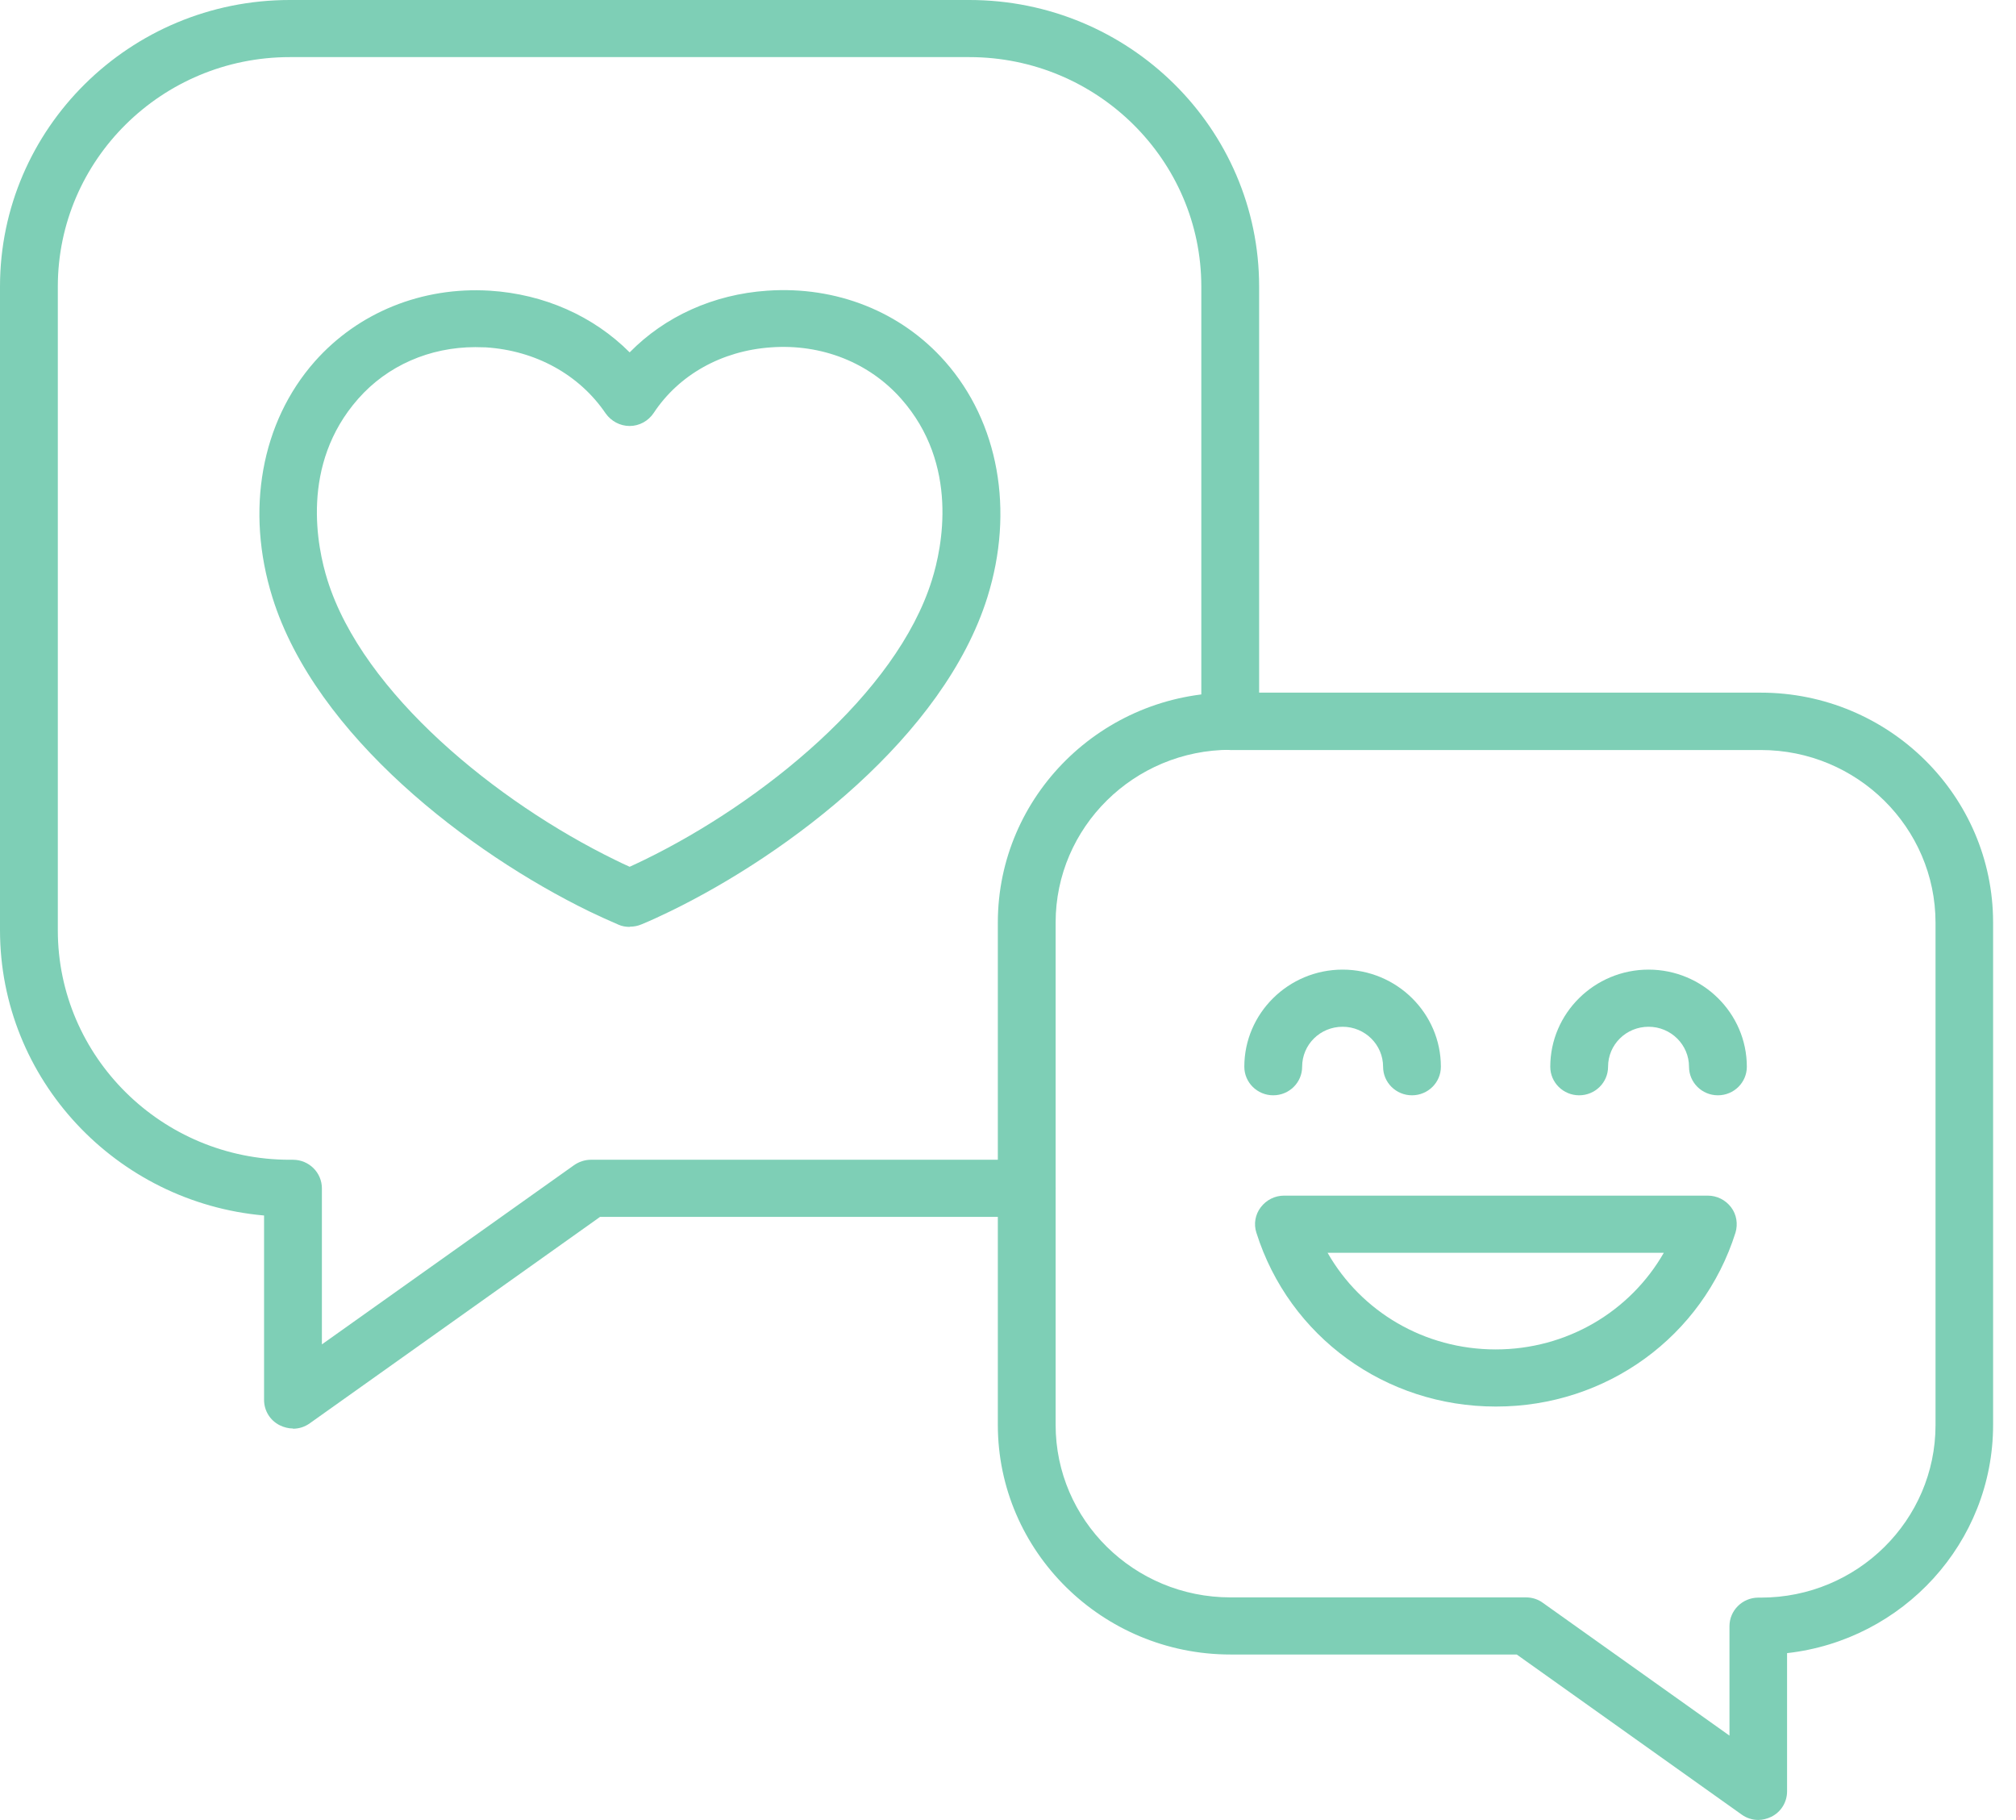
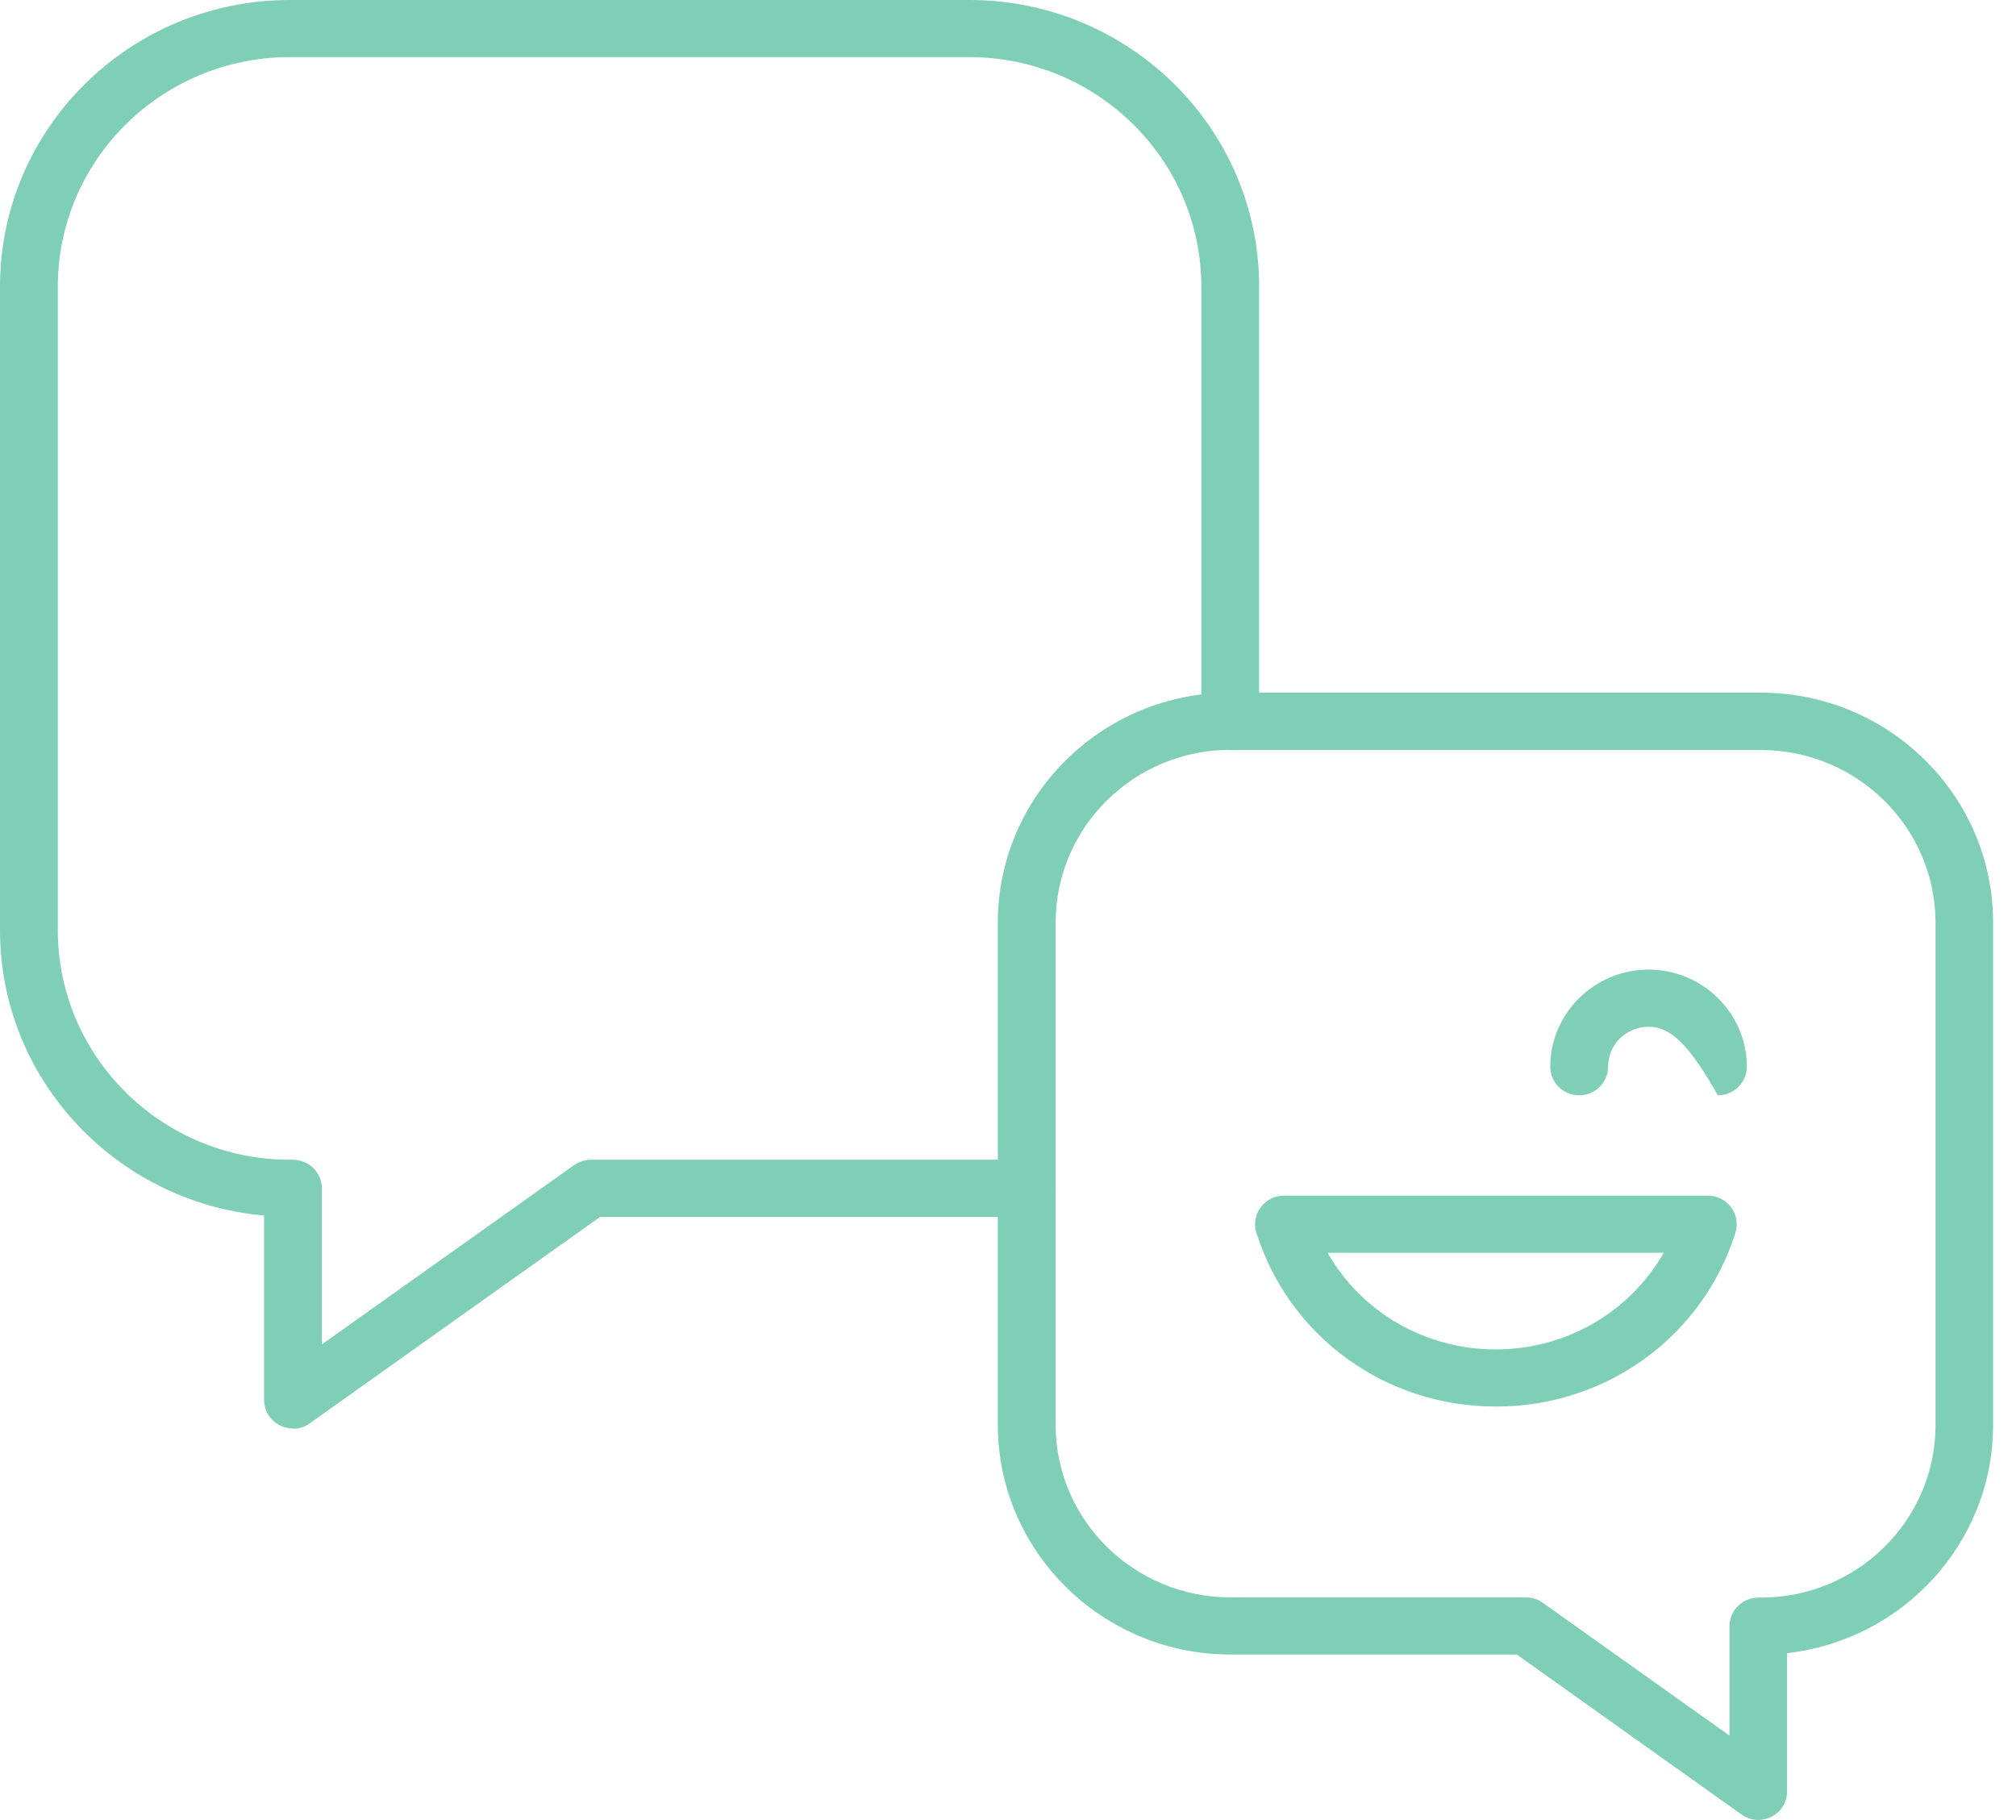
<svg xmlns="http://www.w3.org/2000/svg" width="72" height="65" viewBox="0 0 72 65" fill="none">
  <g clip-path="url(#clip0_15231_58545)">
    <path d="M10.464 51.019C10.307 51.019 10.142 50.978 9.993 50.905C9.646 50.733 9.431 50.382 9.431 49.999V43.412C4.154 42.947 0 38.556 0 33.218V10.235C0 4.587 4.641 0 10.348 0H34.621C40.328 0 44.969 4.587 44.969 10.235V25.767C44.969 26.33 44.506 26.787 43.937 26.787C43.367 26.787 42.904 26.33 42.904 25.767V10.235C42.904 5.721 39.188 2.04 34.621 2.04H10.348C5.781 2.04 2.065 5.713 2.065 10.235V33.226C2.065 37.74 5.781 41.421 10.348 41.421H10.464C11.034 41.421 11.496 41.878 11.496 42.441V48.015L20.498 41.617C20.672 41.494 20.886 41.421 21.101 41.421H36.669C37.239 41.421 37.701 41.878 37.701 42.441C37.701 43.004 37.239 43.461 36.669 43.461H21.431L11.067 50.831C10.885 50.962 10.679 51.027 10.464 51.027V51.019Z" fill="#7ECFB6" />
-     <path d="M22.488 33.104C22.348 33.104 22.208 33.08 22.084 33.023C21.745 32.876 21.398 32.721 21.043 32.549C16.79 30.476 11.273 26.289 9.729 21.335C8.762 18.233 9.324 15.083 11.24 12.912C12.793 11.157 15.072 10.235 17.492 10.382C19.433 10.504 21.192 11.288 22.488 12.585C23.744 11.304 25.478 10.512 27.402 10.382C29.872 10.21 32.184 11.133 33.753 12.912C35.669 15.083 36.231 18.233 35.265 21.327C33.712 26.289 28.203 30.468 23.95 32.541C23.595 32.712 23.248 32.876 22.91 33.014C22.777 33.071 22.637 33.096 22.505 33.096L22.488 33.104ZM16.98 12.398C15.345 12.398 13.833 13.059 12.793 14.242C10.711 16.601 11.331 19.556 11.694 20.715C12.966 24.779 17.764 28.656 21.952 30.704C22.133 30.794 22.307 30.876 22.488 30.957C22.662 30.876 22.843 30.794 23.025 30.704C27.221 28.656 32.019 24.779 33.283 20.715C33.646 19.556 34.265 16.593 32.184 14.242C31.044 12.953 29.351 12.275 27.535 12.406C25.775 12.528 24.247 13.385 23.347 14.748C23.157 15.034 22.835 15.214 22.488 15.214C22.142 15.214 21.828 15.042 21.63 14.765C20.688 13.377 19.127 12.52 17.351 12.406C17.228 12.406 17.095 12.398 16.971 12.398H16.98Z" fill="#7ECFB6" />
    <path d="M62.8 65C62.585 65 62.379 64.935 62.197 64.804L54.169 59.091H43.945C39.37 59.091 35.637 55.41 35.637 50.889V32.949C35.637 28.427 39.361 24.738 43.945 24.738H62.882C67.458 24.738 71.182 28.419 71.182 32.949V50.889C71.182 55.1 67.962 58.577 63.824 59.042V63.98C63.824 64.364 63.609 64.714 63.262 64.886C63.114 64.959 62.948 65 62.791 65H62.8ZM43.945 26.779C40.501 26.779 37.701 29.546 37.701 32.949V50.889C37.701 54.292 40.501 57.051 43.945 57.051H54.5C54.714 57.051 54.929 57.116 55.103 57.246L61.767 61.988V58.079C61.767 57.516 62.23 57.059 62.8 57.059H62.891C66.335 57.059 69.126 54.292 69.126 50.897V32.957C69.126 29.554 66.326 26.787 62.891 26.787H43.953L43.945 26.779Z" fill="#7ECFB6" />
    <path d="M53.418 50.235C49.478 50.235 46.042 47.738 44.87 44.024C44.771 43.714 44.828 43.38 45.027 43.118C45.225 42.857 45.53 42.702 45.861 42.702H60.991C61.321 42.702 61.627 42.857 61.825 43.118C62.023 43.38 62.073 43.714 61.982 44.024C60.809 47.738 57.373 50.235 53.434 50.235H53.418ZM47.413 44.743C48.619 46.856 50.882 48.195 53.418 48.195C55.953 48.195 58.216 46.848 59.422 44.743H47.413Z" fill="#7ECFB6" />
-     <path d="M50.428 39.119C49.858 39.119 49.396 38.662 49.396 38.099C49.396 37.315 48.752 36.671 47.95 36.671C47.149 36.671 46.505 37.307 46.505 38.099C46.505 38.662 46.043 39.119 45.473 39.119C44.903 39.119 44.44 38.662 44.44 38.099C44.44 36.189 46.018 34.63 47.95 34.63C49.883 34.63 51.46 36.189 51.46 38.099C51.46 38.662 50.998 39.119 50.428 39.119Z" fill="#7ECFB6" />
-     <path d="M61.354 39.119C60.784 39.119 60.322 38.662 60.322 38.099C60.322 37.315 59.678 36.671 58.877 36.671C58.076 36.671 57.431 37.307 57.431 38.099C57.431 38.662 56.969 39.119 56.399 39.119C55.829 39.119 55.367 38.662 55.367 38.099C55.367 36.189 56.944 34.63 58.877 34.63C60.809 34.63 62.387 36.189 62.387 38.099C62.387 38.662 61.924 39.119 61.354 39.119Z" fill="#7ECFB6" />
+     <path d="M61.354 39.119C60.322 37.315 59.678 36.671 58.877 36.671C58.076 36.671 57.431 37.307 57.431 38.099C57.431 38.662 56.969 39.119 56.399 39.119C55.829 39.119 55.367 38.662 55.367 38.099C55.367 36.189 56.944 34.63 58.877 34.63C60.809 34.63 62.387 36.189 62.387 38.099C62.387 38.662 61.924 39.119 61.354 39.119Z" fill="#7ECFB6" />
  </g>
  <defs>
    <clipPath id="clip0_15231_58545">
      <rect width="71.191" height="65" fill="white" />
    </clipPath>
  </defs>
</svg>